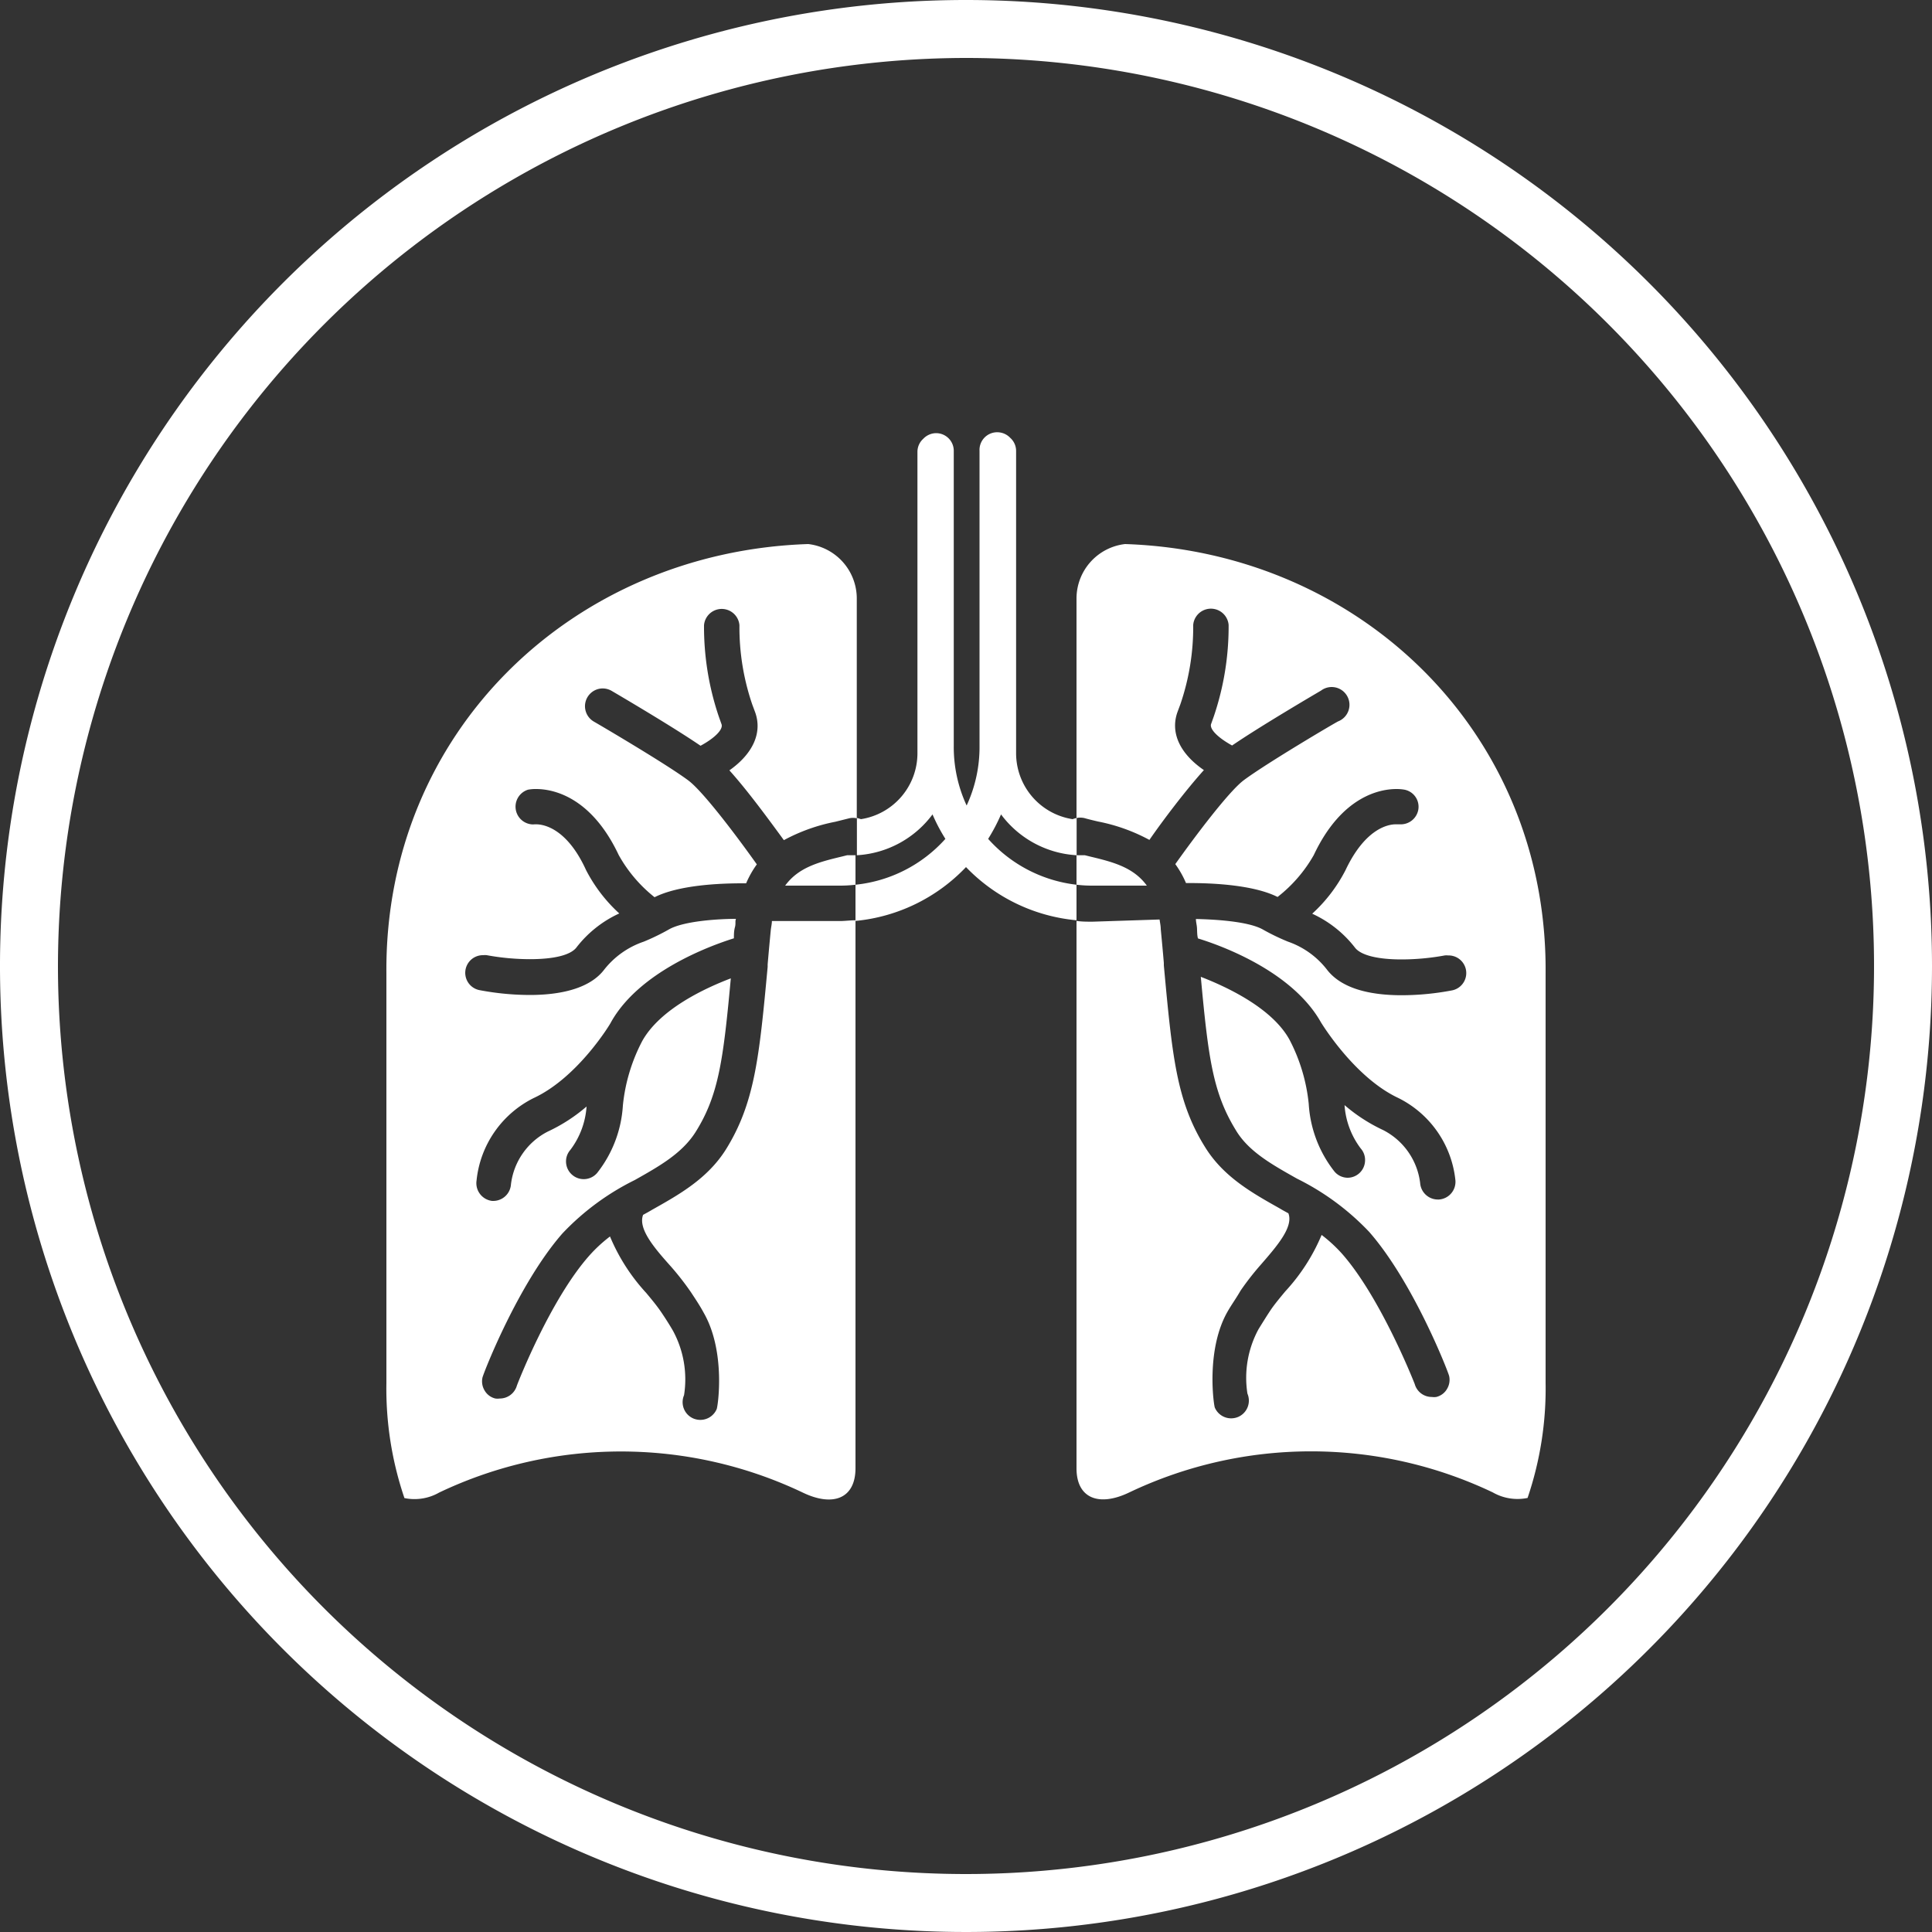
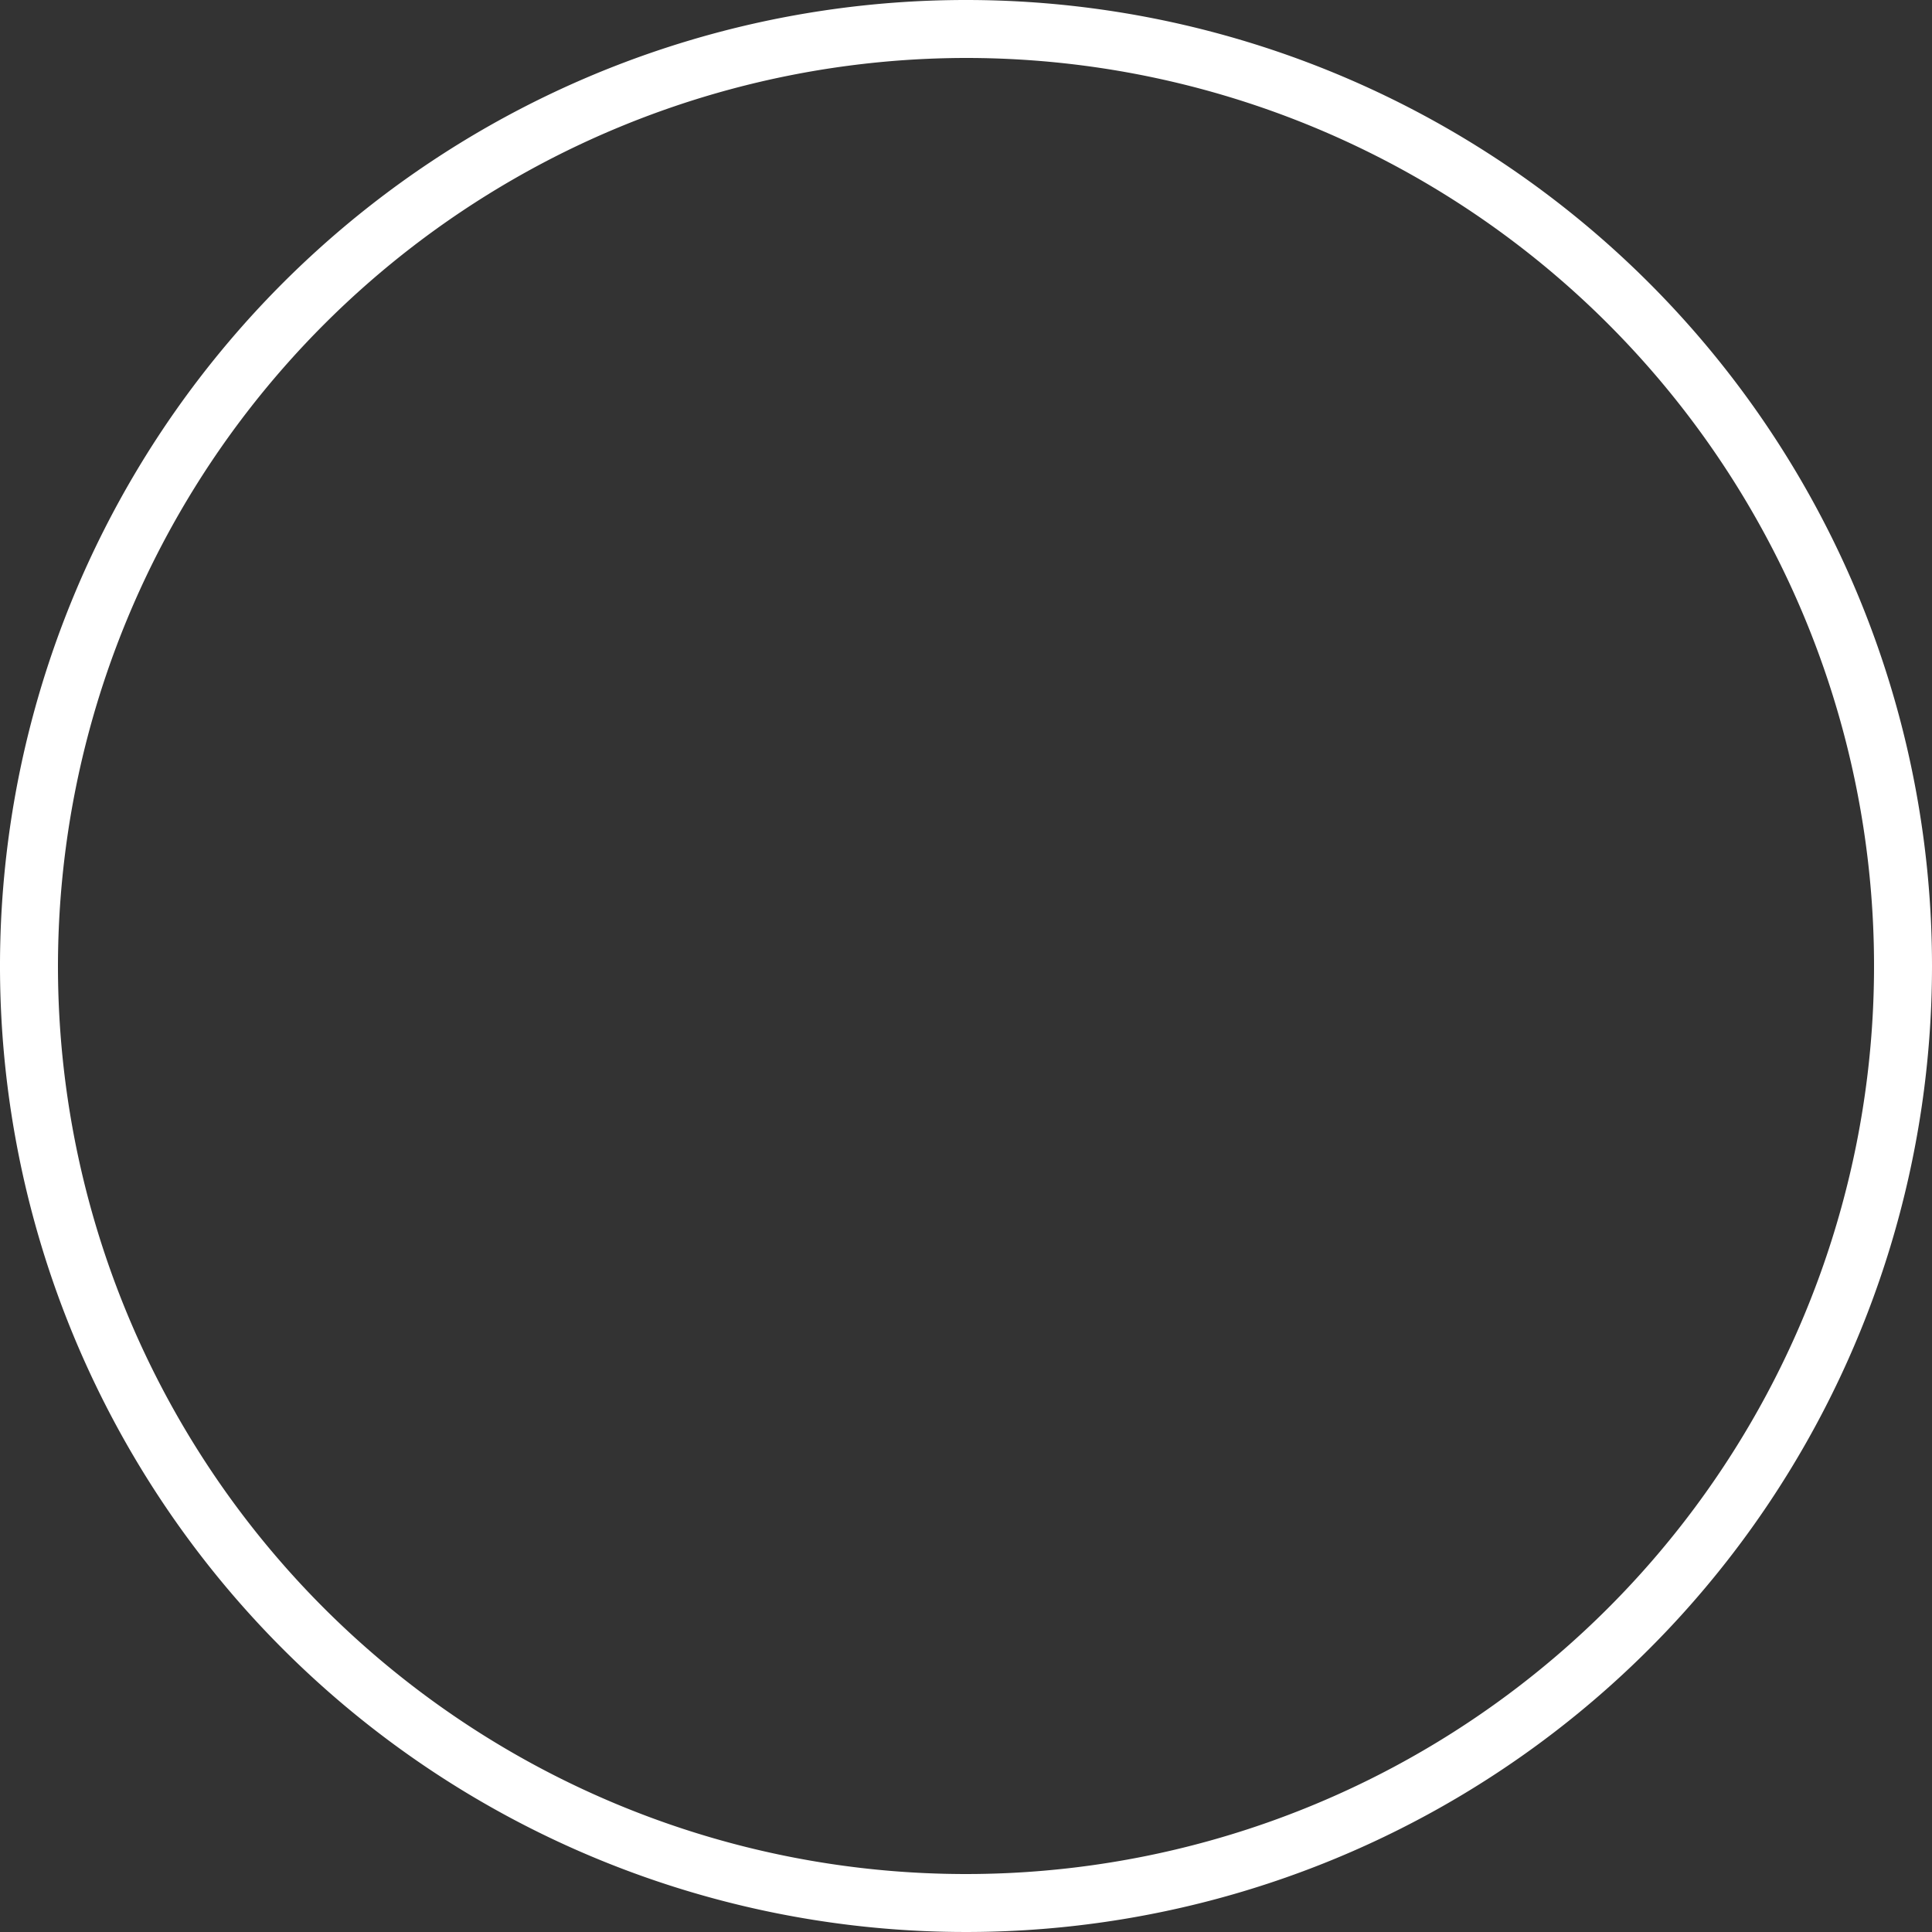
<svg xmlns="http://www.w3.org/2000/svg" id="Слой_1" data-name="Слой 1" viewBox="0 0 150 150">
  <rect x="0" y="0" width="150" height="150" fill="#333333" stroke="none" />
  <defs>
    <style>      .cls-1 {        fill: #fff;      }    </style>
  </defs>
  <g>
    <path class="cls-1" d="M75,4.5A70.5,70.5,0,1,1,4.5,75,70.58,70.58,0,0,1,75,4.5M75,0a75,75,0,1,0,75,75A75,75,0,0,0,75,0Z" />
-     <path class="cls-1" d="M84.23,66.4l.36.09c1.75.42,3.4.82,4.45,2.27H84.82a10.19,10.19,0,0,1-1.24-.07V66.4h.65ZM66.42,68.69V66.4h-.65l-.36.09c-1.75.42-3.4.82-4.45,2.27h4.22A10.19,10.19,0,0,0,66.42,68.69ZM30,75.56v31.81a26.38,26.38,0,0,0,1.4,8.94,3.86,3.86,0,0,0,2.7-.43,32.82,32.82,0,0,1,28.22,0c2.34,1.13,4.09.48,4.1-1.87V71.45c-.41,0-.82.06-1.24.06H59.93c0,.24-.07.49-.09.74-.09.93-.17,1.81-.24,2.63l0,.19c-.65,7-1,10.55-3.22,14.14-1.42,2.28-3.62,3.52-5.74,4.71-.23.14-.47.27-.71.4-.41,1.09.89,2.59,2.15,4a21.47,21.47,0,0,1,1.56,2c.37.56.71,1.07,1,1.61,1.72,3,1.1,7.27,1,7.48a1.38,1.38,0,0,1-1.27.83,1.41,1.41,0,0,1-.54-.11,1.38,1.38,0,0,1-.72-1.81,7.92,7.92,0,0,0-.86-5c-.29-.5-.61-1-.93-1.47s-.7-.93-1.15-1.47A14.93,14.93,0,0,1,47.36,96a11.23,11.23,0,0,0-1.62,1.5c-3,3.39-5.51,9.8-5.61,10.08a1.38,1.38,0,0,1-1.33,1,1.27,1.27,0,0,1-.34,0,1.31,1.31,0,0,1-.84-.63,1.36,1.36,0,0,1-.16-1c.1-.4,2.79-7.29,6.21-11.19a19.74,19.74,0,0,1,5.61-4.14c1.9-1.07,3.7-2.08,4.75-3.77,1.77-2.84,2.13-5.59,2.71-11.89-1.92.73-5.48,2.35-6.88,4.87a13.69,13.69,0,0,0-1.5,5,9.36,9.36,0,0,1-2,5.24,1.37,1.37,0,0,1-1.93.15,1.37,1.37,0,0,1-.48-.94,1.35,1.35,0,0,1,.33-1,6.28,6.28,0,0,0,1.26-3.37,13,13,0,0,1-3,1.94,5.31,5.31,0,0,0-2.87,4.11,1.38,1.38,0,0,1-1.37,1.28h-.09A1.39,1.39,0,0,1,37,91.65a8.06,8.06,0,0,1,4.44-6.4c3.46-1.61,6-5.84,6-5.89h0c2.18-3.89,7.59-5.9,9.54-6.51,0-.28,0-.57.08-.86s0-.44.08-.65c-1.31,0-4.09.16-5.24.84a17.31,17.31,0,0,1-1.92.93,6.61,6.61,0,0,0-3.1,2.21c-1,1.28-3,1.93-5.76,1.93a21.12,21.12,0,0,1-3.86-.37,1.37,1.37,0,0,1,.26-2.72,1.23,1.23,0,0,1,.27,0,18.73,18.73,0,0,0,3.35.31c1.86,0,3.13-.31,3.6-.89a8.86,8.86,0,0,1,3.34-2.66,12,12,0,0,1-2.58-3.37C44,64.26,42.16,64,41.63,64H41.5a1,1,0,0,1-.25,0A1.38,1.38,0,0,1,41,61.31a3.24,3.24,0,0,1,.63-.05c1.2,0,4.23.5,6.41,5.13a11,11,0,0,0,2.78,3.27c1.87-.94,5-1.08,6.81-1.08h.3a7.47,7.47,0,0,1,.83-1.47c-1.49-2.1-4.14-5.63-5.31-6.51-1.78-1.33-7.29-4.55-7.35-4.58a1.38,1.38,0,0,1,.7-2.57,1.4,1.4,0,0,1,.69.19h0c.8.47,4.78,2.81,6.9,4.26,1.11-.6,1.77-1.27,1.63-1.67l-.21-.59a21.74,21.74,0,0,1-1.15-7.1,1.38,1.38,0,0,1,2.75,0,18.49,18.49,0,0,0,1,6.17l.22.59c.57,1.59-.17,3.22-2,4.51,1.46,1.62,3.19,4,4.23,5.42a14,14,0,0,1,4-1.43l1.08-.27a1.41,1.41,0,0,1,.58,0V46.41a4.26,4.26,0,0,0-3.77-4.17C44.49,42.84,29.85,56.81,30,75.56Zm54.82-4c-.42,0-.83,0-1.24-.06V114c0,2.35,1.76,3,4.1,1.87a32.82,32.82,0,0,1,28.22,0,3.86,3.86,0,0,0,2.7.43,26.38,26.38,0,0,0,1.4-8.94V75.56c.15-18.75-14.49-32.72-32.65-33.32a4.26,4.26,0,0,0-3.77,4.17v17.1a1.48,1.48,0,0,1,.59,0c.35.1.73.19,1.07.27a14,14,0,0,1,4,1.43c1-1.45,2.77-3.8,4.23-5.42-1.88-1.29-2.62-2.92-2.05-4.51l.22-.59a18.49,18.49,0,0,0,1-6.17,1.38,1.38,0,0,1,2.75,0,21.74,21.74,0,0,1-1.15,7.1l-.21.59c-.14.39.52,1.06,1.63,1.67,2.12-1.45,6.1-3.79,6.9-4.26h0A1.38,1.38,0,1,1,103.91,56c-.06,0-5.57,3.25-7.35,4.58-1.17.88-3.82,4.41-5.31,6.51a7.47,7.47,0,0,1,.83,1.47h.29c1.77,0,4.95.14,6.82,1.08A11,11,0,0,0,102,66.39c2.18-4.63,5.21-5.13,6.41-5.13a3.58,3.58,0,0,1,.63.05,1.35,1.35,0,0,1,1.07,1.59A1.38,1.38,0,0,1,108.71,64l-.21,0h-.14c-.52,0-2.34.26-3.9,3.57a12,12,0,0,1-2.58,3.37,8.86,8.86,0,0,1,3.34,2.66c.47.57,1.74.89,3.6.89a18.73,18.73,0,0,0,3.35-.31,1.18,1.18,0,0,1,.26,0,1.37,1.37,0,0,1,.27,2.72,21.12,21.12,0,0,1-3.86.37c-2.8,0-4.74-.65-5.77-1.93A6.54,6.54,0,0,0,100,73.11h0a17,17,0,0,1-1.91-.92c-1.15-.68-3.93-.81-5.24-.84,0,.21.06.43.08.65s0,.58.08.86c2,.61,7.35,2.62,9.54,6.5v0s2.57,4.27,6,5.88A8.06,8.06,0,0,1,113,91.66a1.38,1.38,0,0,1-1.28,1.47h-.09a1.38,1.38,0,0,1-1.37-1.28,5.34,5.34,0,0,0-2.87-4.11,13,13,0,0,1-3-1.94,6.28,6.28,0,0,0,1.26,3.37,1.35,1.35,0,0,1,.33,1,1.36,1.36,0,0,1-1.37,1.27,1.35,1.35,0,0,1-1-.48,9.37,9.37,0,0,1-2-5.25,13.71,13.71,0,0,0-1.5-5c-1.39-2.51-5-4.14-6.88-4.87.58,6.3.94,9,2.71,11.89,1,1.69,2.85,2.7,4.76,3.78a19.8,19.8,0,0,1,5.6,4.13c3.42,3.9,6.11,10.79,6.21,11.19a1.36,1.36,0,0,1-.16,1,1.31,1.31,0,0,1-.84.63,1.27,1.27,0,0,1-.34,0,1.37,1.37,0,0,1-1.33-1c-.11-.29-2.65-6.69-5.61-10.08a11.23,11.23,0,0,0-1.62-1.5,14.93,14.93,0,0,1-2.82,4.38c-.45.54-.87,1.05-1.15,1.47s-.64,1-.93,1.47a7.92,7.92,0,0,0-.86,5,1.38,1.38,0,0,1-.72,1.81,1.41,1.41,0,0,1-.54.11,1.38,1.38,0,0,1-1.27-.83c-.09-.21-.71-4.52,1-7.48.31-.54.65-1,1-1.61a21.47,21.47,0,0,1,1.56-2c1.26-1.45,2.56-2.94,2.15-4-.24-.13-.48-.26-.71-.4-2.12-1.19-4.32-2.43-5.74-4.71-2.25-3.59-2.57-7.12-3.22-14.14l0-.19c-.07-.83-.15-1.7-.24-2.63,0-.25-.06-.5-.09-.74Zm-18.4-2.82v2.76A13.62,13.62,0,0,0,75,67.32a13.62,13.62,0,0,0,8.58,4.13V68.69a10.86,10.86,0,0,1-6.86-3.56,14.3,14.3,0,0,0,1-1.9,7.87,7.87,0,0,0,5.87,3.17V63.51a1.58,1.58,0,0,0-.31.09,5.18,5.18,0,0,1-4.39-5.11V35a1.36,1.36,0,0,0-.45-1,1.39,1.39,0,0,0-1-.44A1.37,1.37,0,0,0,76.05,35V57.9a10.78,10.78,0,0,1-1,4.64,10.78,10.78,0,0,1-1-4.64V35a1.37,1.37,0,0,0-1.37-1.37,1.39,1.39,0,0,0-1,.44,1.36,1.36,0,0,0-.45,1V58.49a5.18,5.18,0,0,1-4.39,5.11,1.58,1.58,0,0,0-.31-.09V66.4a7.87,7.87,0,0,0,5.87-3.17,13.71,13.71,0,0,0,1,1.9A10.86,10.86,0,0,1,66.42,68.69Z" />
  </g>
</svg>